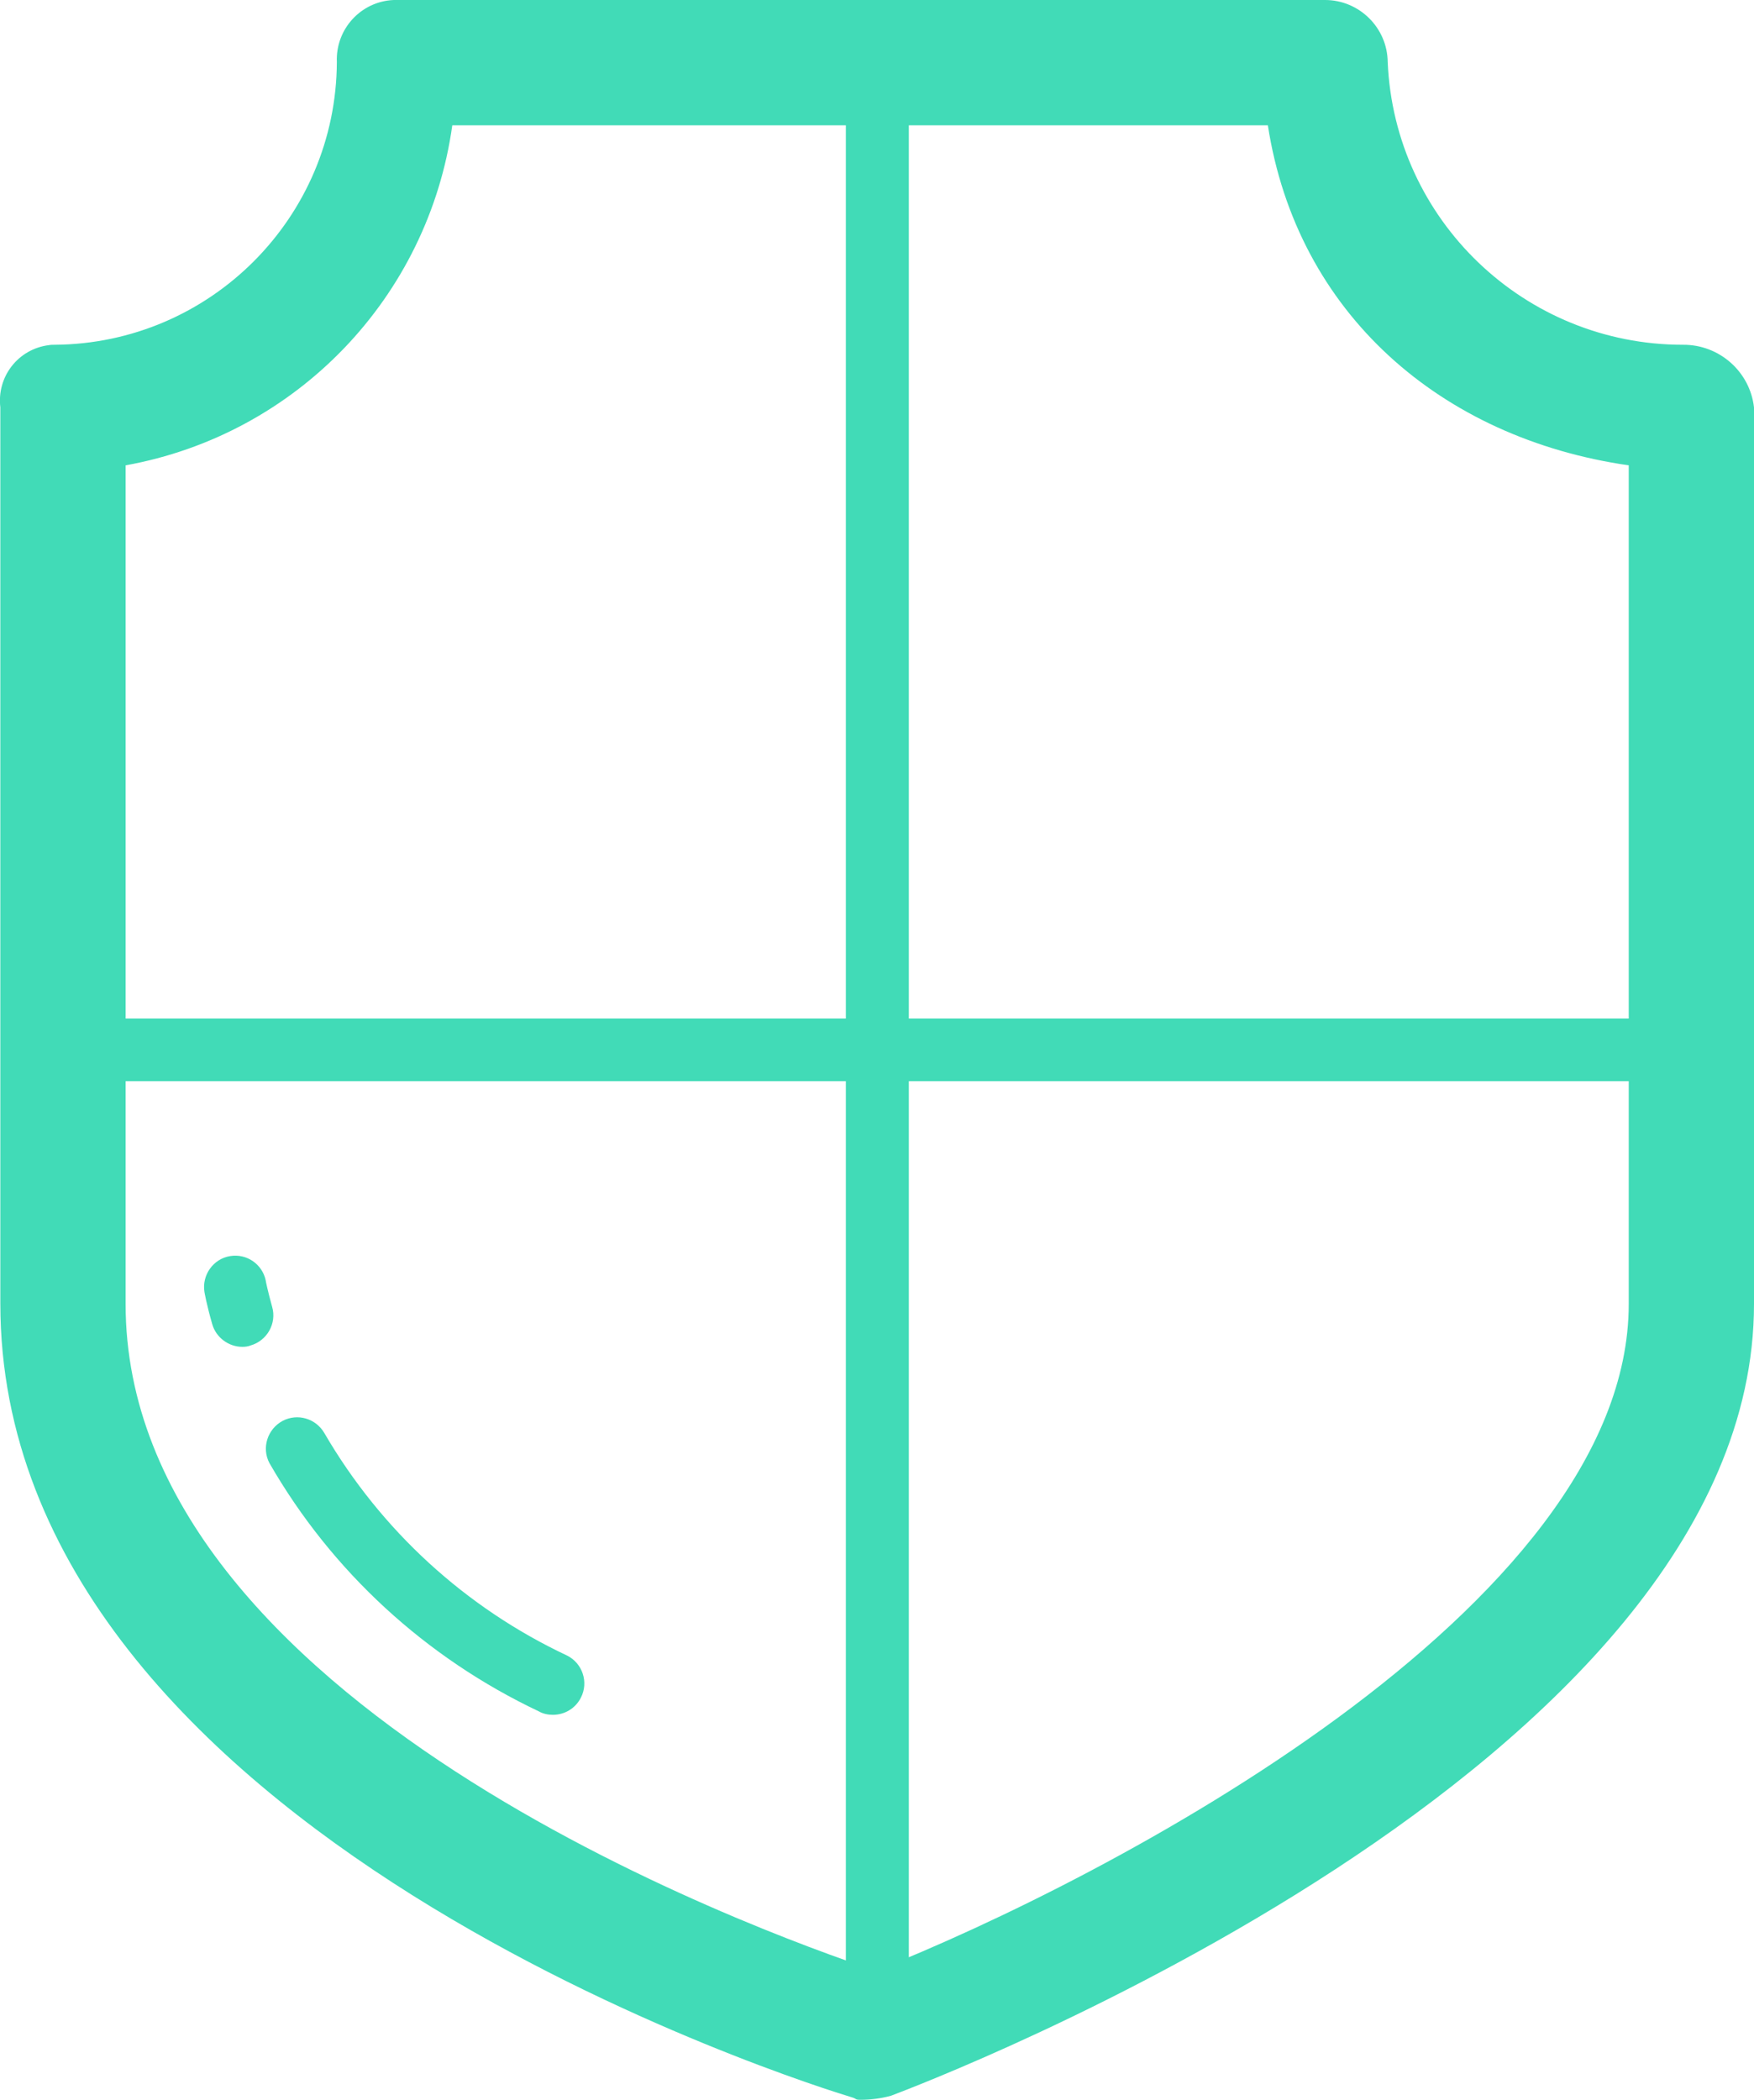
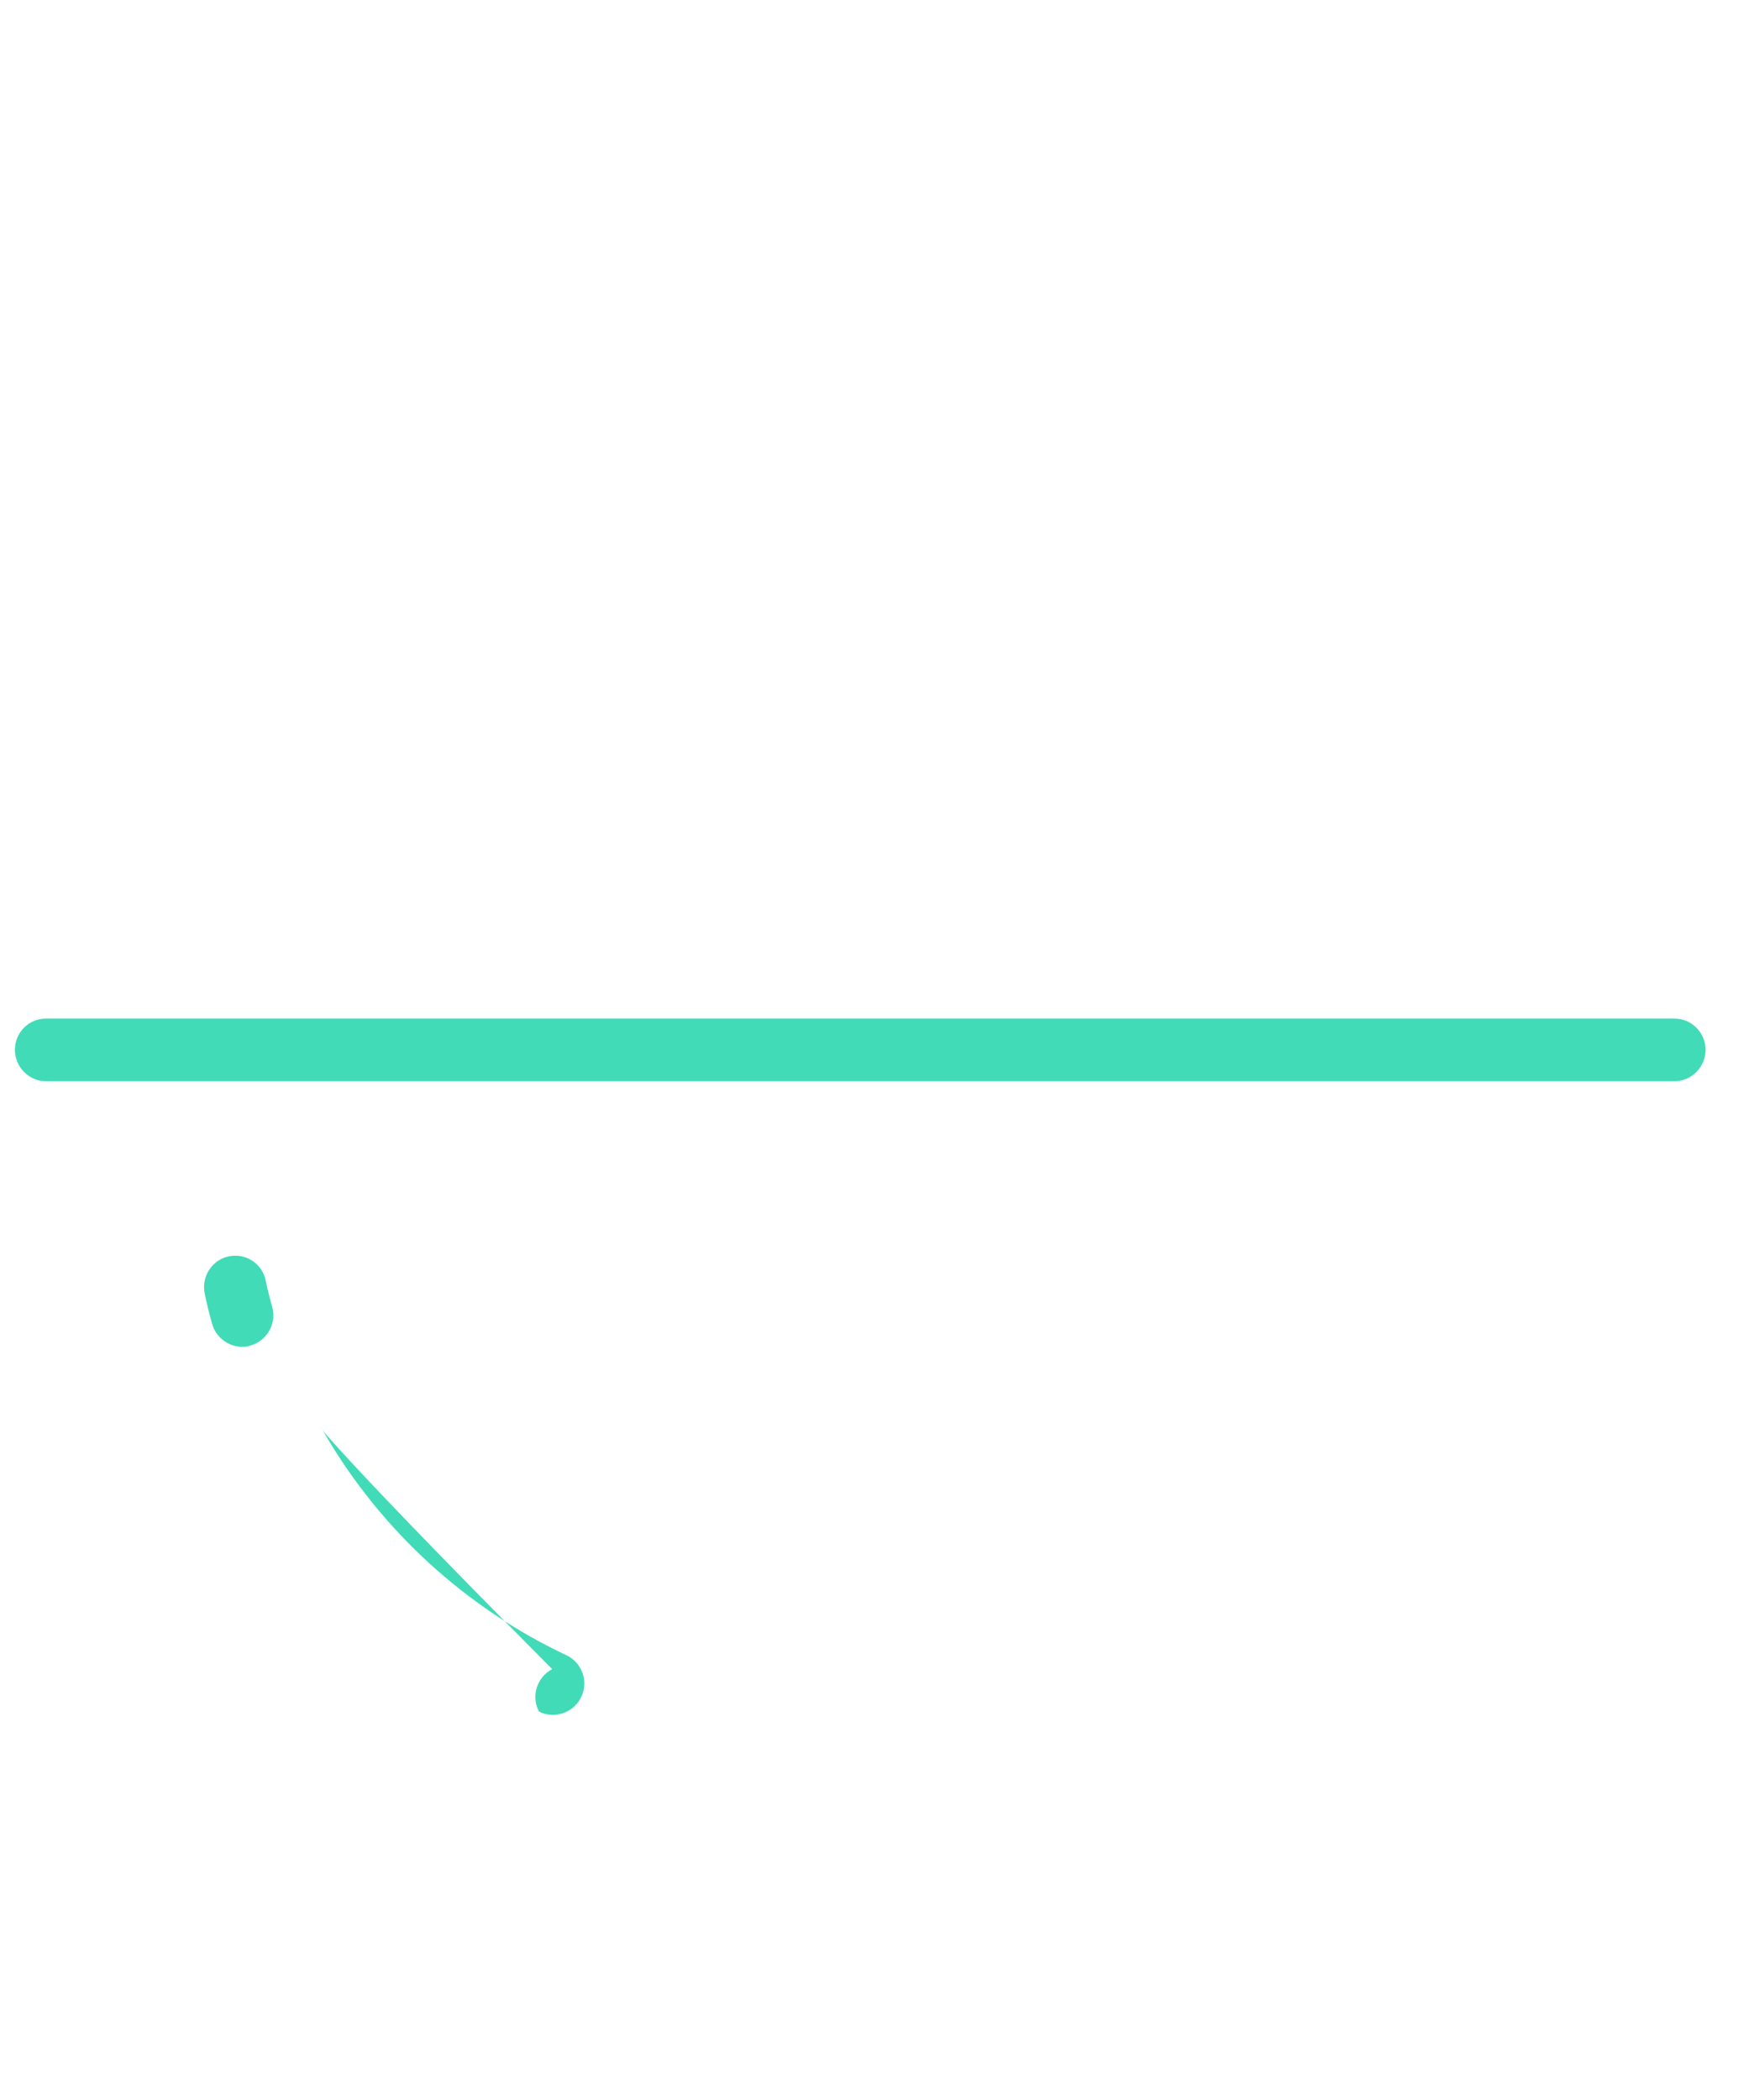
<svg xmlns="http://www.w3.org/2000/svg" version="1.1" id="Calque_1" x="0px" y="0px" viewBox="0 0 51.81 62" style="enable-background:new 0 0 51.81 62;" xml:space="preserve">
  <style type="text/css">
	.st0{fill:#41DBB7;}
</style>
  <g id="Groupe_95" transform="translate(0)">
-     <path id="Tracé_245" class="st0" d="M25.42,62c-0.18,0-0.1-0.03-0.28-0.08c-1.03-0.31-25.13-7.76-25.13-23.43V12.03   c-0.11-0.91,0.53-1.73,1.44-1.84c0.05-0.01,0.11-0.01,0.16-0.01c4.6-0.03,8.32-3.76,8.34-8.35C9.91,0.86,10.66,0.04,11.63,0   c0.02,0,0.03,0,0.05,0h27.46c1.01,0,1.84,0.82,1.85,1.83c0.2,4.67,4.05,8.35,8.72,8.35c1.07-0.01,1.98,0.79,2.1,1.85V38.5   c0,13.72-24.46,22.99-25.49,23.38C26.03,61.96,25.73,62,25.42,62z M3.71,13.74v24.76C3.71,50.25,22.3,57,25.87,58.19   C32.6,55.53,48.11,47.5,48.11,38.5V13.74c-5.55-0.8-9.8-4.49-10.66-10.04H13.36C12.65,8.78,8.76,12.83,3.71,13.74z" />
-   </g>
+     </g>
  <g id="Groupe_98" transform="translate(6.009 37.058)">
    <g id="Groupe_96" transform="translate(1.821 4.775)">
-       <path id="Tracé_246" class="st0" d="M8.5,8.8c-0.14,0-0.29-0.03-0.41-0.1C4.75,7.12,1.97,4.57,0.13,1.37    c-0.24-0.45-0.06-1.01,0.39-1.25C0.96-0.11,1.5,0.05,1.75,0.48c1.67,2.87,4.17,5.16,7.17,6.57c0.46,0.23,0.64,0.79,0.41,1.24    C9.17,8.61,8.85,8.8,8.5,8.8L8.5,8.8z" />
+       <path id="Tracé_246" class="st0" d="M8.5,8.8c-0.14,0-0.29-0.03-0.41-0.1c-0.24-0.45-0.06-1.01,0.39-1.25C0.96-0.11,1.5,0.05,1.75,0.48c1.67,2.87,4.17,5.16,7.17,6.57c0.46,0.23,0.64,0.79,0.41,1.24    C9.17,8.61,8.85,8.8,8.5,8.8L8.5,8.8z" />
    </g>
    <g id="Groupe_97">
      <path id="Tracé_247" class="st0" d="M1.15,2.71c-0.41,0-0.78-0.28-0.89-0.67C0.09,1.45,0.03,1.09,0.03,1.09    c-0.08-0.5,0.26-0.98,0.76-1.06c0.49-0.08,0.95,0.24,1.05,0.72c0,0.02,0.06,0.31,0.19,0.78c0.14,0.49-0.15,1-0.64,1.14    c0,0,0,0,0,0C1.32,2.7,1.23,2.71,1.15,2.71z" />
    </g>
  </g>
  <g id="Groupe_99" transform="translate(24.975 0.931)">
-     <path id="Tracé_248" class="st0" d="M0.94,59.2c-0.51,0-0.92-0.41-0.93-0.92c0,0,0,0,0,0V0.92C0.01,0.41,0.43,0,0.94,0   s0.93,0.41,0.93,0.92v57.35C1.86,58.79,1.45,59.2,0.94,59.2z" />
-   </g>
+     </g>
  <g id="Groupe_100" transform="translate(0.421 30.075)">
    <path id="Tracé_249" class="st0" d="M49.04,1.85H0.94c-0.51,0-0.92-0.42-0.92-0.93C0.02,0.41,0.43,0,0.94,0h48.1   c0.51,0,0.92,0.42,0.92,0.93C49.95,1.44,49.54,1.85,49.04,1.85z" />
  </g>
</svg>